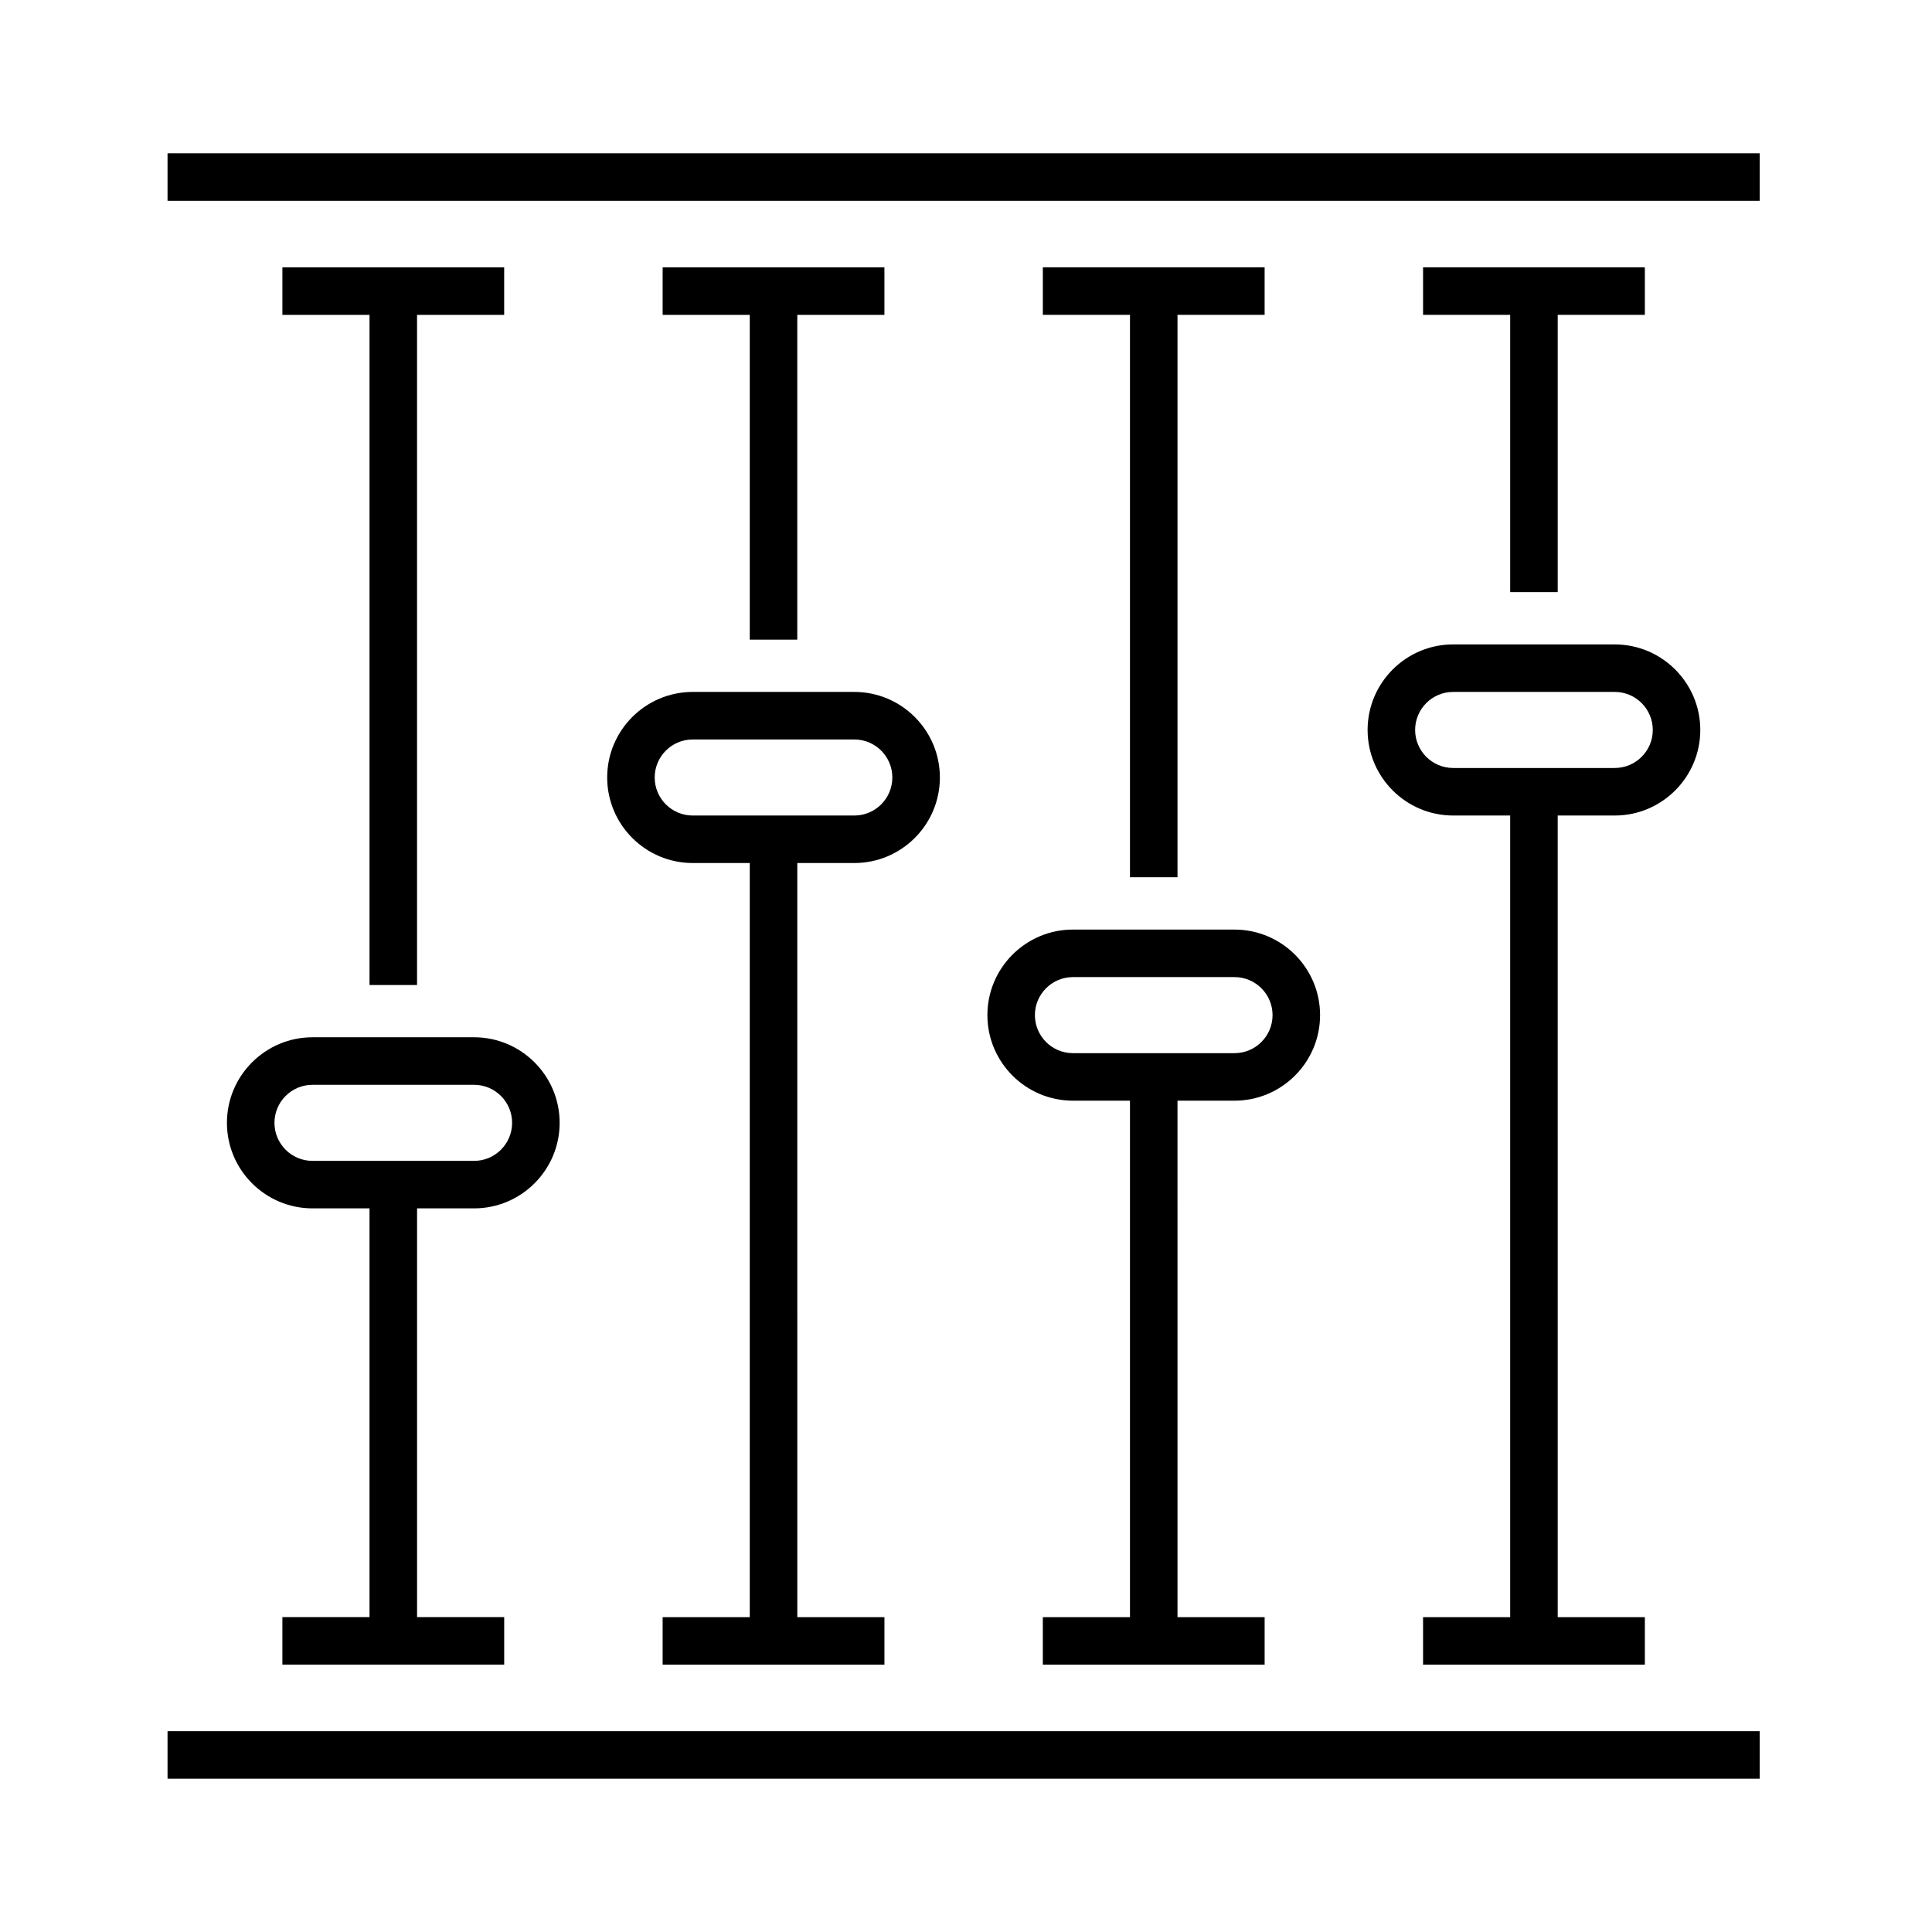
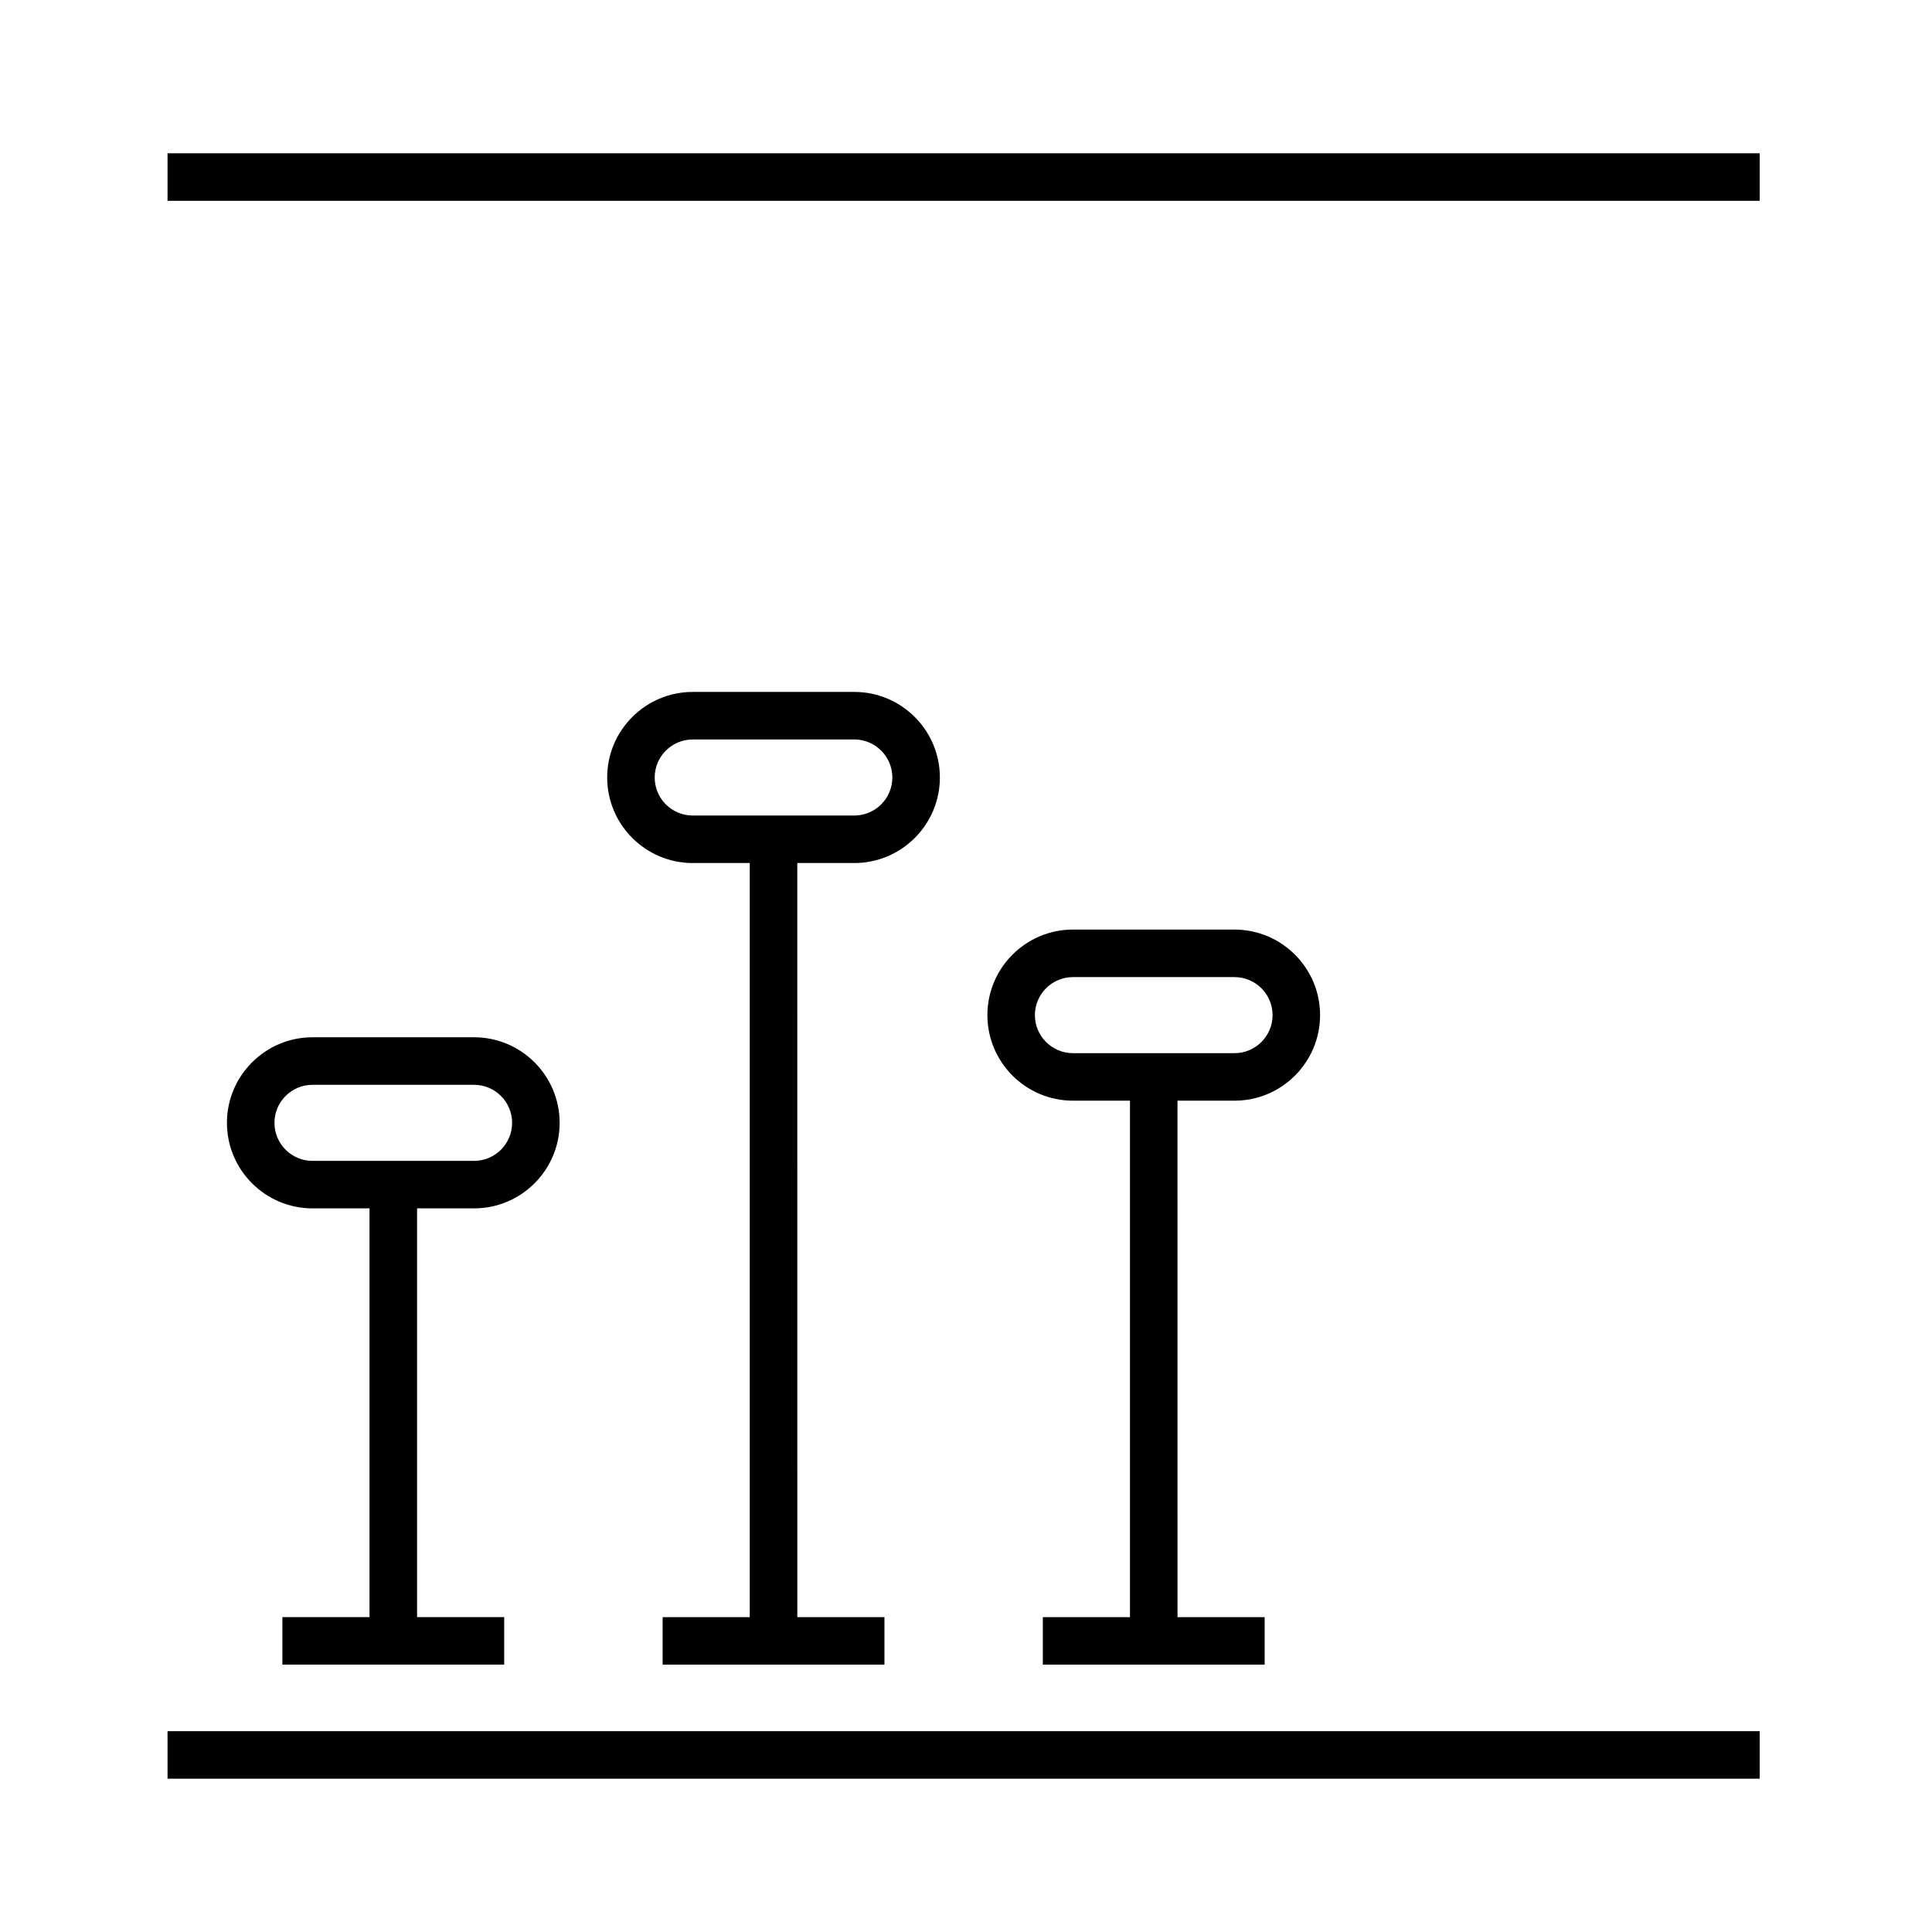
<svg xmlns="http://www.w3.org/2000/svg" fill="#000000" width="800px" height="800px" version="1.1" viewBox="144 144 512 512">
  <g>
    <path d="m188.4 184.62h421.94v12.594h-421.94z" />
    <path d="m188.4 602.78h421.94v12.594h-421.94z" />
-     <path d="m254.52 405.04v-177.59h23.09v-12.598h-58.773v12.598h23.09v177.59z" />
-     <path d="m355.29 313.51v-86.062h23.09v-12.598h-58.773v12.598h23.09v86.062z" />
-     <path d="m456.05 376.48v-149.04h23.09v-12.598h-58.777v12.598h23.094v149.04z" />
-     <path d="m556.81 300.91v-73.469h23.094v-12.598h-58.777v12.598h23.09v73.469z" />
    <path d="m204.14 441.56c0 12.5 10.172 22.672 22.672 22.672h15.113v108.32h-23.09v12.594h58.781v-12.594h-23.09v-108.32h15.113c12.5 0 22.672-10.172 22.672-22.672s-10.172-22.672-22.672-22.672h-42.824c-12.5 0-22.676 10.172-22.676 22.672zm22.672-10.074h42.824c5.559 0 10.078 4.519 10.078 10.078s-4.519 10.078-10.078 10.078h-42.824c-5.559 0-10.078-4.519-10.078-10.078 0.004-5.562 4.523-10.078 10.078-10.078z" />
    <path d="m304.91 350.04c0 12.5 10.172 22.672 22.672 22.672h15.113v199.85h-23.09v12.594h58.781v-12.594h-23.09l-0.004-199.85h15.113c12.5 0 22.672-10.172 22.672-22.672s-10.172-22.672-22.672-22.672h-42.824c-12.5 0-22.672 10.172-22.672 22.672zm22.668-10.074h42.824c5.559 0 10.078 4.519 10.078 10.078 0 5.559-4.519 10.078-10.078 10.078h-42.824c-5.559 0-10.078-4.519-10.078-10.078 0.004-5.559 4.523-10.078 10.078-10.078z" />
    <path d="m405.67 413.02c0 12.5 10.172 22.672 22.672 22.672h15.113v136.87h-23.094v12.594h58.781v-12.594h-23.09l-0.004-136.87h15.113c12.5 0 22.672-10.172 22.672-22.672s-10.172-22.672-22.672-22.672h-42.824c-12.496-0.004-22.668 10.172-22.668 22.672zm22.668-10.078h42.824c5.559 0 10.078 4.519 10.078 10.078s-4.519 10.078-10.078 10.078h-42.824c-5.559 0-10.078-4.519-10.078-10.078 0.004-5.562 4.523-10.078 10.078-10.078z" />
-     <path d="m506.43 337.45c0 12.5 10.172 22.672 22.672 22.672h15.113v212.44h-23.09v12.594h58.781v-12.594h-23.094l-0.004-212.44h15.113c12.5 0 22.672-10.172 22.672-22.672s-10.172-22.672-22.672-22.672h-42.824c-12.496-0.004-22.668 10.172-22.668 22.672zm22.672-10.082h42.824c5.559 0 10.078 4.519 10.078 10.078s-4.519 10.078-10.078 10.078h-42.824c-5.559 0-10.078-4.519-10.078-10.078s4.519-10.078 10.078-10.078z" />
  </g>
</svg>